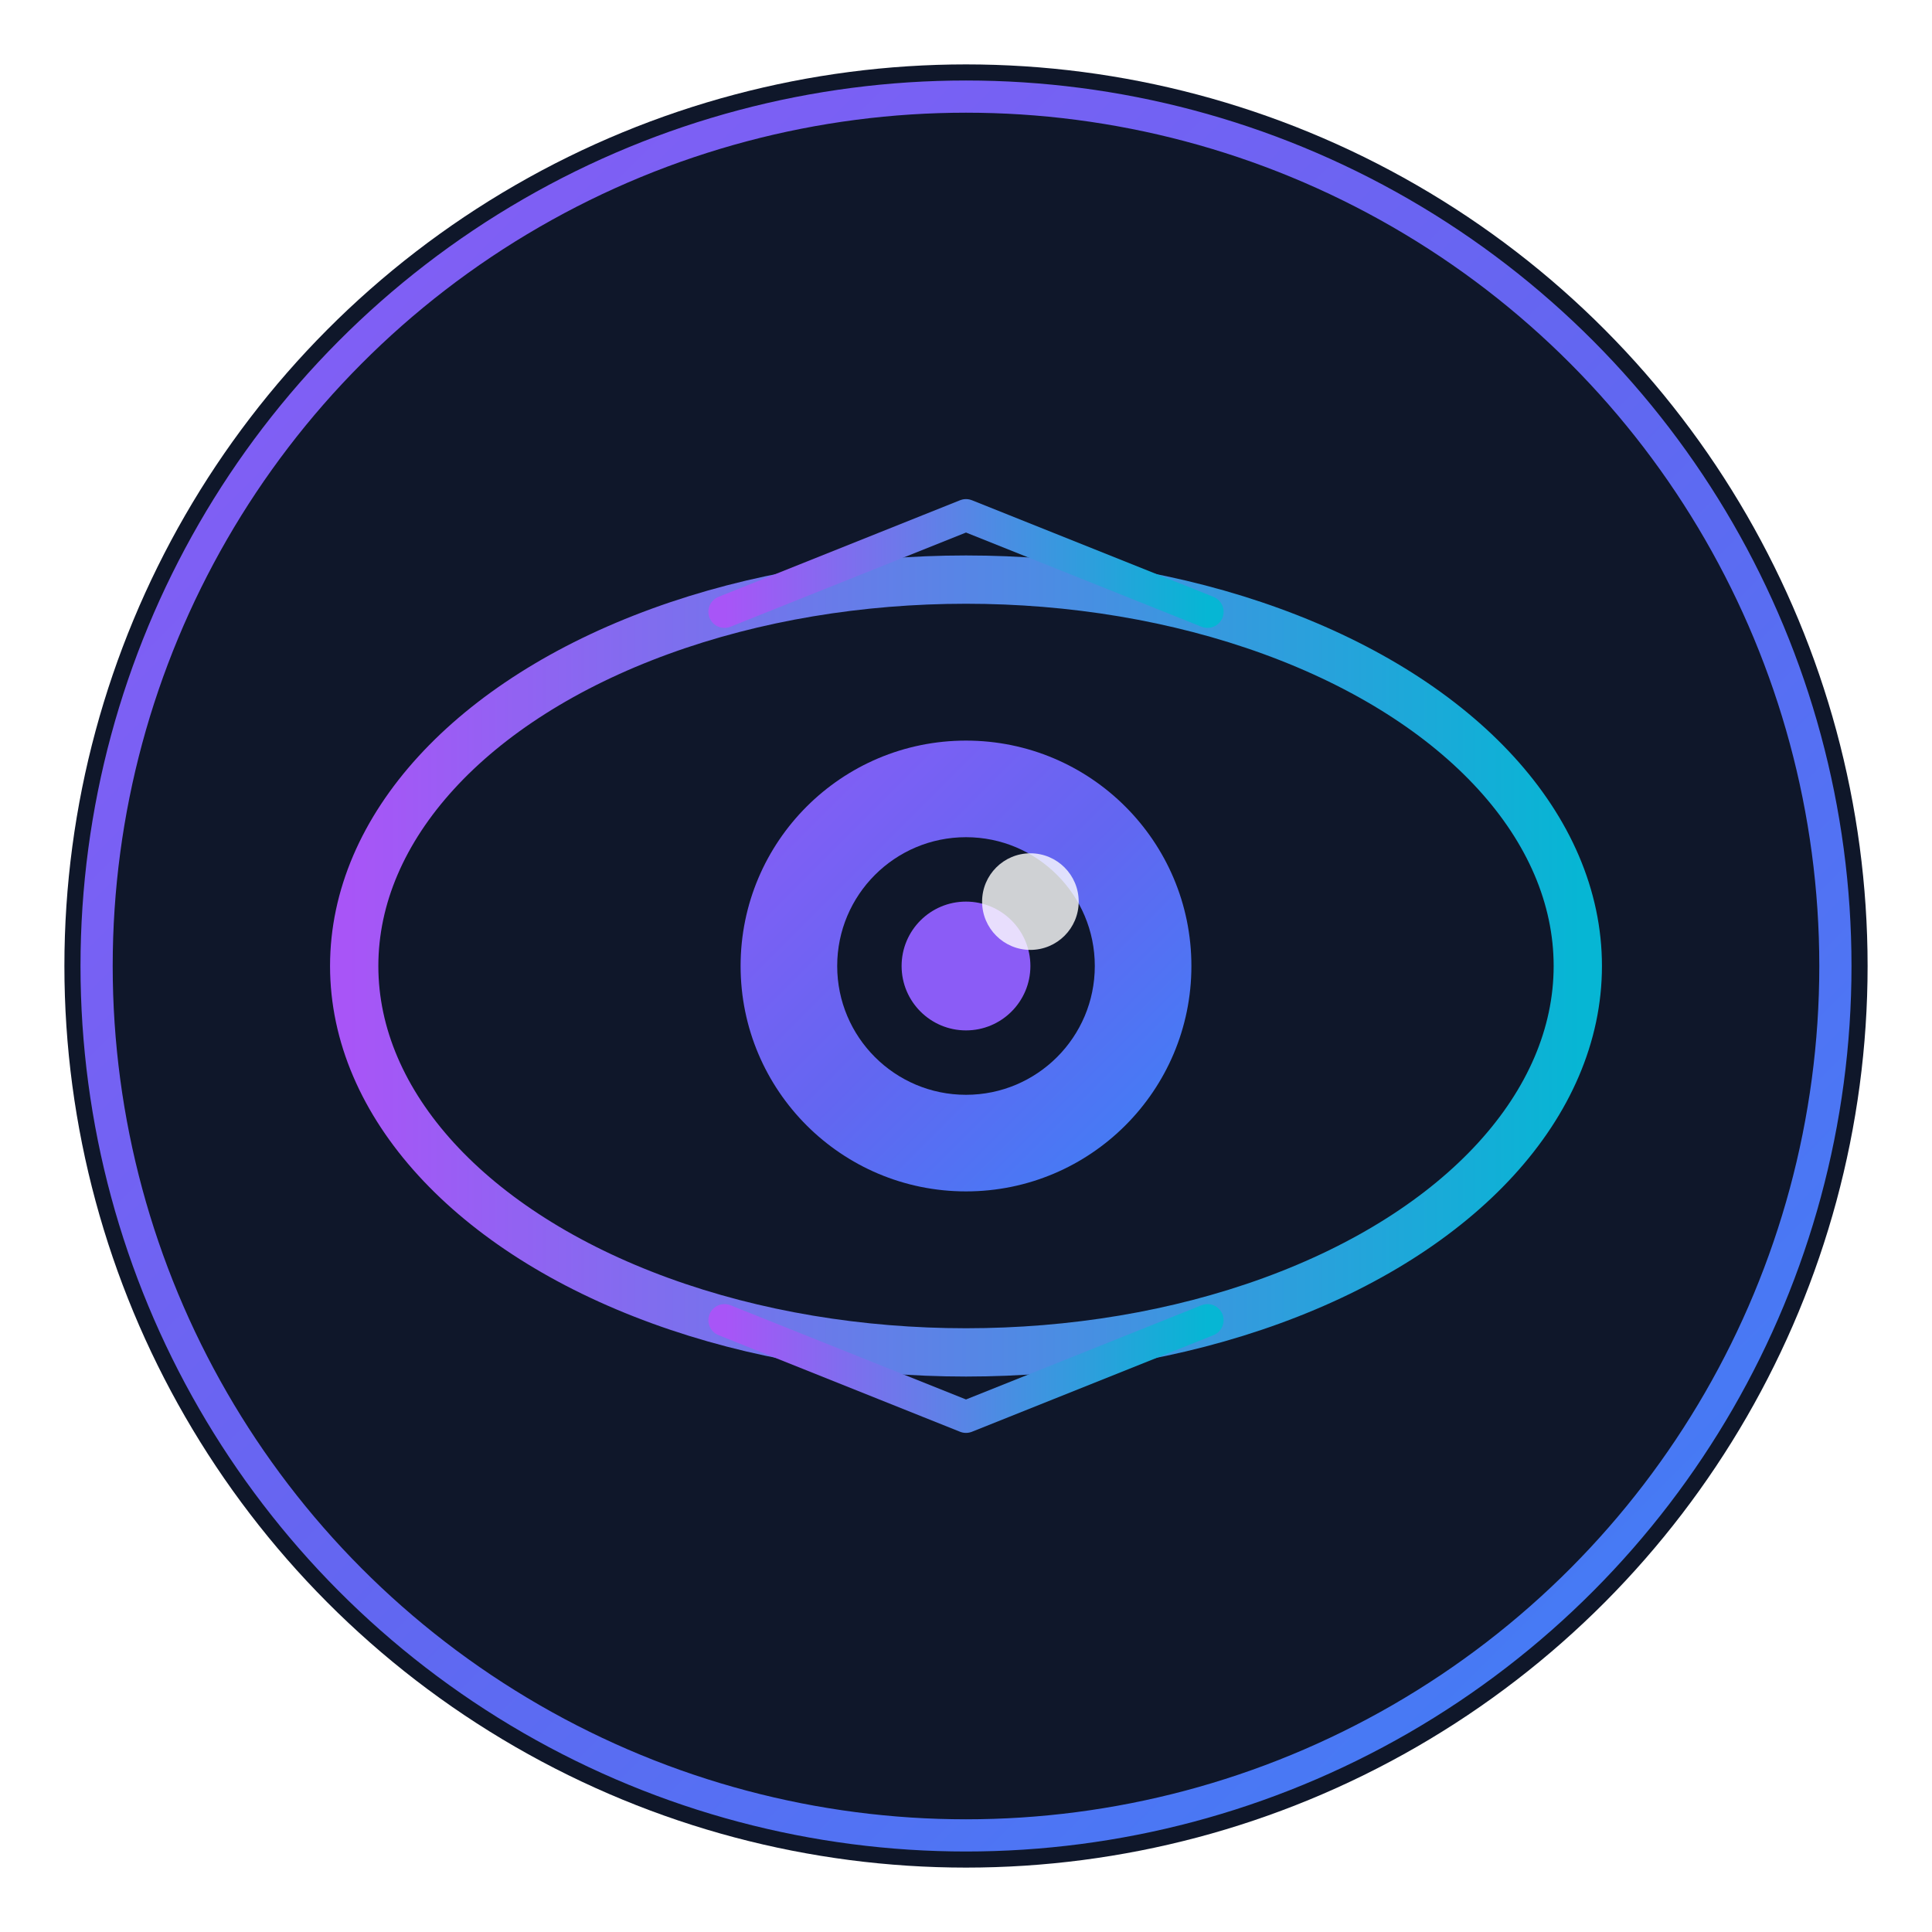
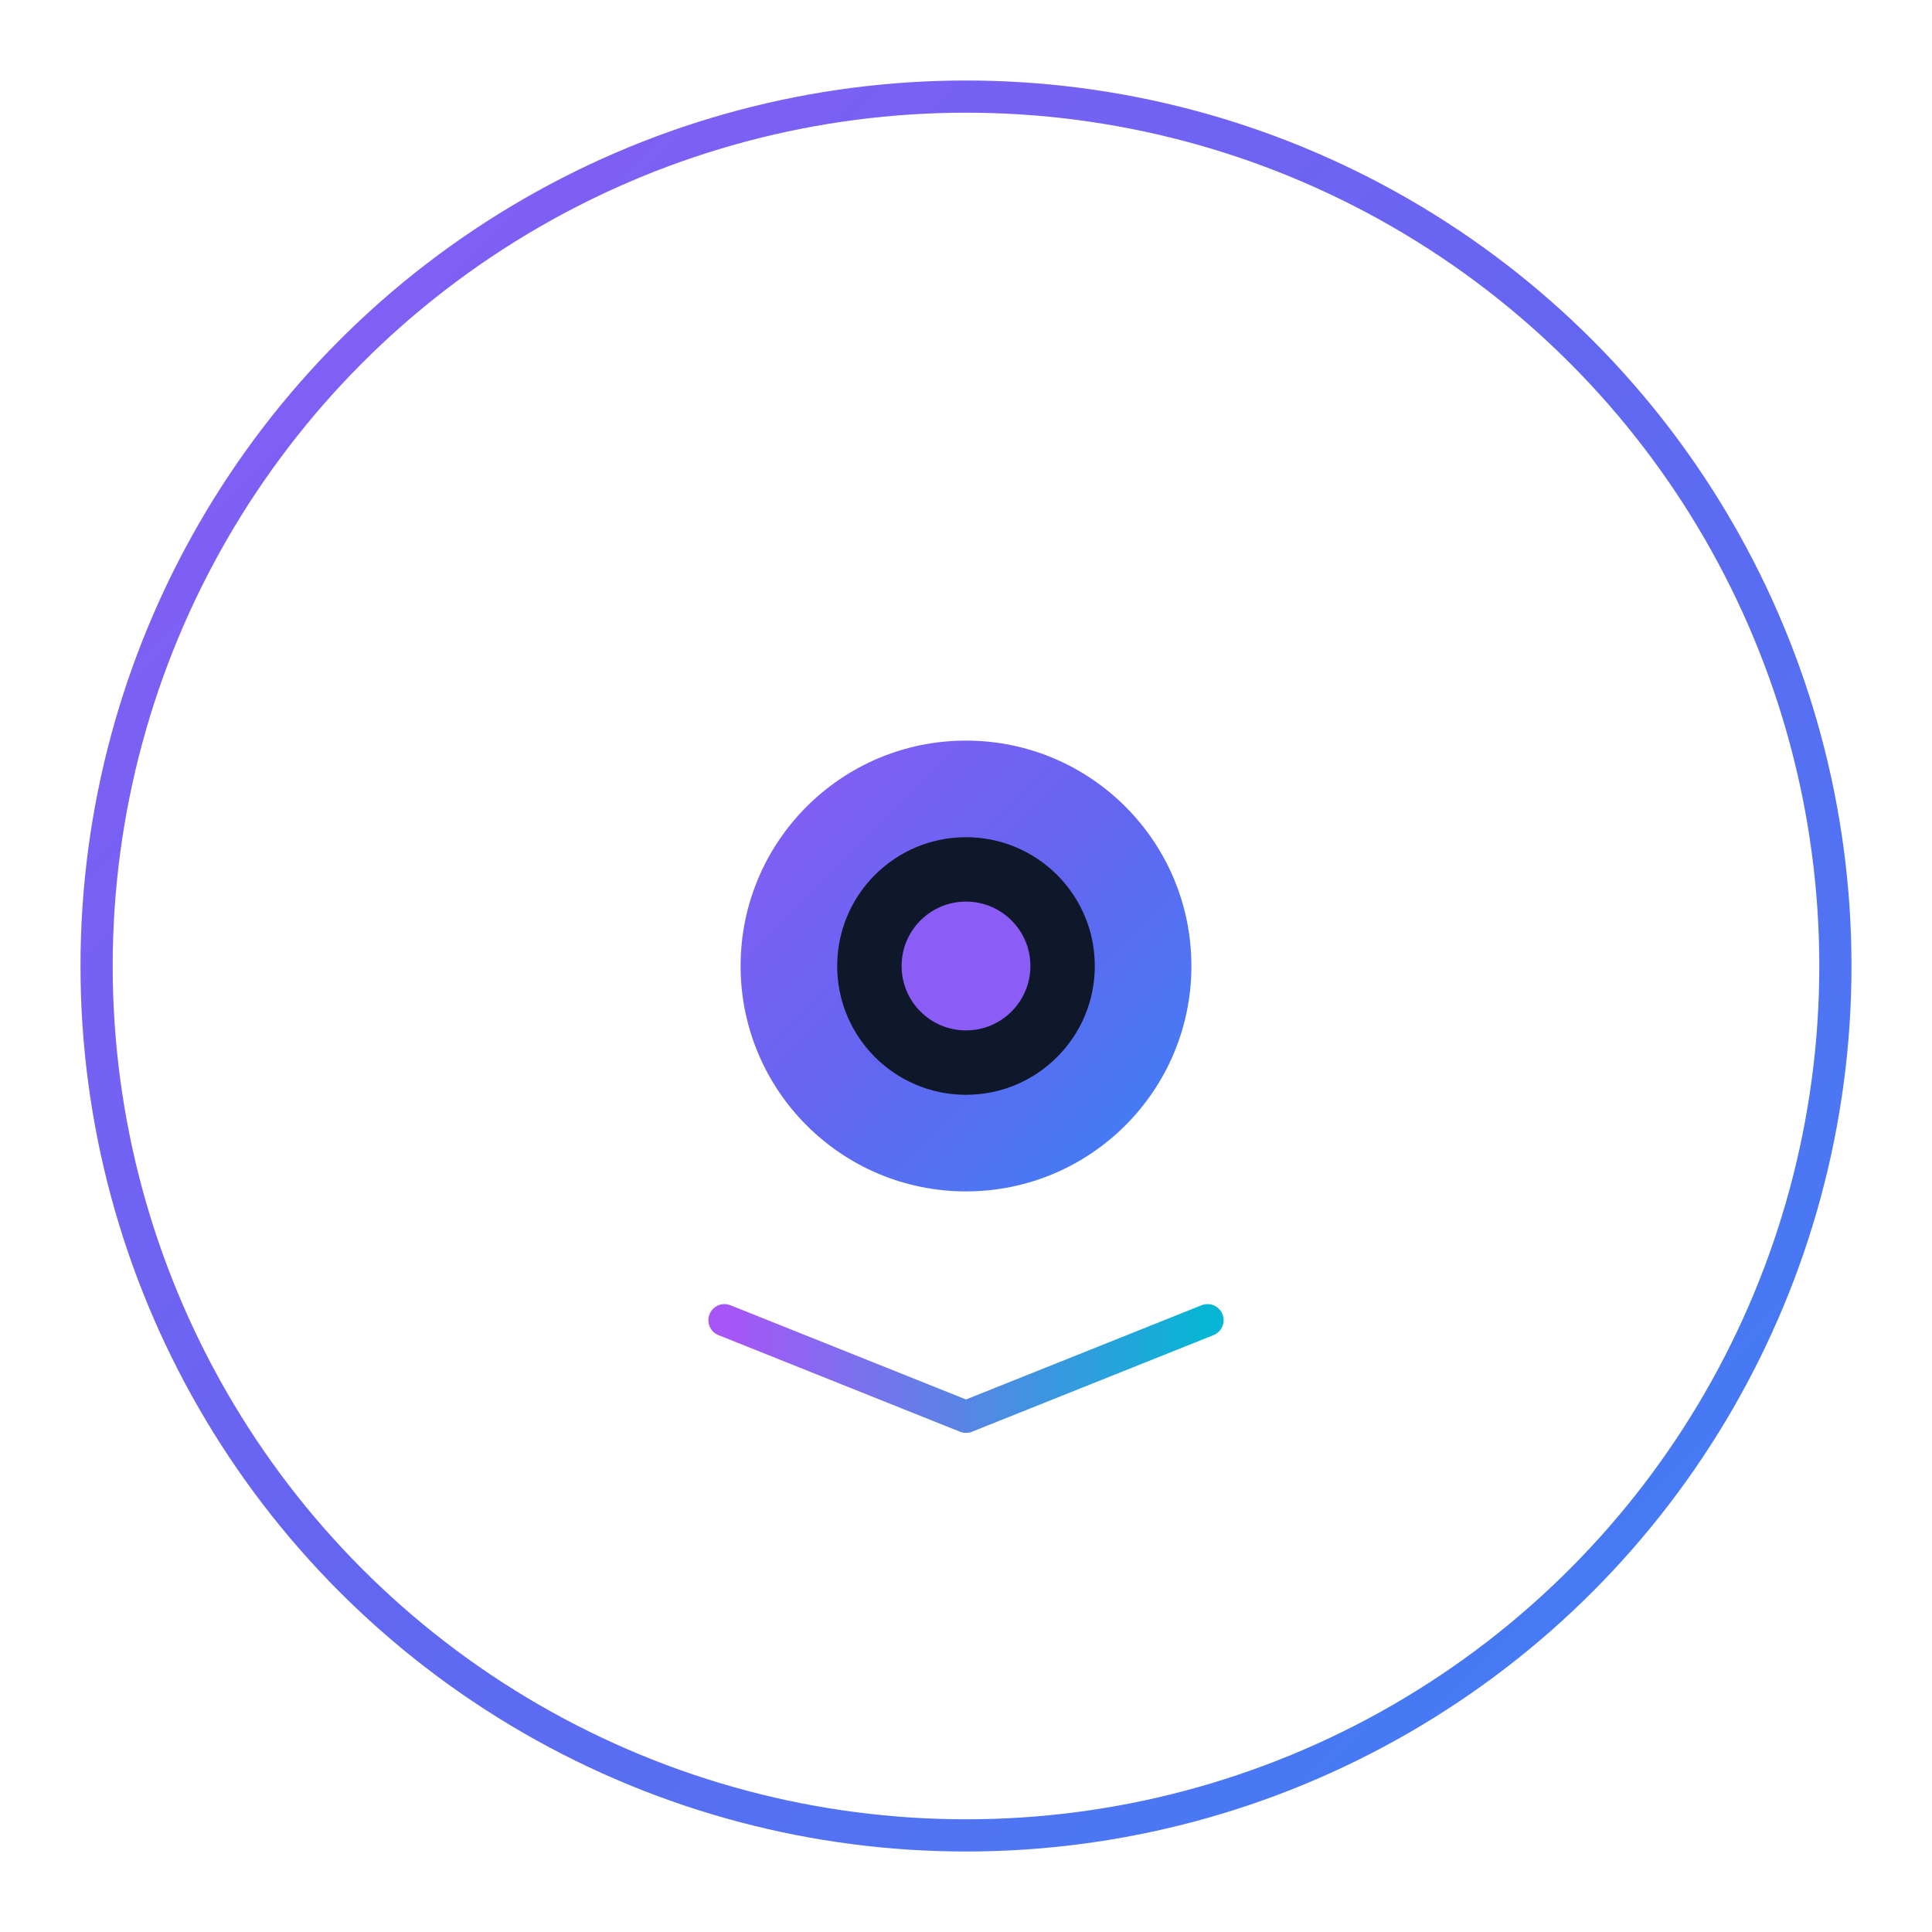
<svg xmlns="http://www.w3.org/2000/svg" viewBox="0 0 120 120">
  <defs>
    <linearGradient id="grad1" x1="0%" y1="0%" x2="100%" y2="100%">
      <stop offset="0%" style="stop-color:#8B5CF6;stop-opacity:1" />
      <stop offset="50%" style="stop-color:#6366F1;stop-opacity:1" />
      <stop offset="100%" style="stop-color:#3B82F6;stop-opacity:1" />
    </linearGradient>
    <linearGradient id="grad2" x1="0%" y1="0%" x2="100%" y2="0%">
      <stop offset="0%" style="stop-color:#A855F7;stop-opacity:1" />
      <stop offset="100%" style="stop-color:#06B6D4;stop-opacity:1" />
    </linearGradient>
    <filter id="glow">
      <feGaussianBlur stdDeviation="2" result="coloredBlur" />
      <feMerge>
        <feMergeNode in="coloredBlur" />
        <feMergeNode in="SourceGraphic" />
      </feMerge>
    </filter>
  </defs>
-   <circle cx="60" cy="60" r="56" fill="#0F172A" />
  <circle cx="60" cy="60" r="54" fill="none" stroke="url(#grad1)" stroke-width="2" />
-   <ellipse cx="60" cy="60" rx="38" ry="24" fill="none" stroke="url(#grad2)" stroke-width="3" filter="url(#glow)" />
  <circle cx="60" cy="60" r="14" fill="url(#grad1)" />
  <circle cx="60" cy="60" r="8" fill="#0F172A" />
  <circle cx="60" cy="60" r="4" fill="#8B5CF6" />
-   <circle cx="64" cy="56" r="3" fill="#ffffff" opacity="0.8" />
  <path d="M22 60 L32 60" stroke="url(#grad2)" stroke-width="2" stroke-linecap="round" />
  <path d="M88 60 L98 60" stroke="url(#grad2)" stroke-width="2" stroke-linecap="round" />
-   <path d="M45 38 L60 32 L75 38" fill="none" stroke="url(#grad2)" stroke-width="2" stroke-linecap="round" stroke-linejoin="round" />
+   <path d="M45 38 L75 38" fill="none" stroke="url(#grad2)" stroke-width="2" stroke-linecap="round" stroke-linejoin="round" />
  <path d="M45 82 L60 88 L75 82" fill="none" stroke="url(#grad2)" stroke-width="2" stroke-linecap="round" stroke-linejoin="round" />
</svg>